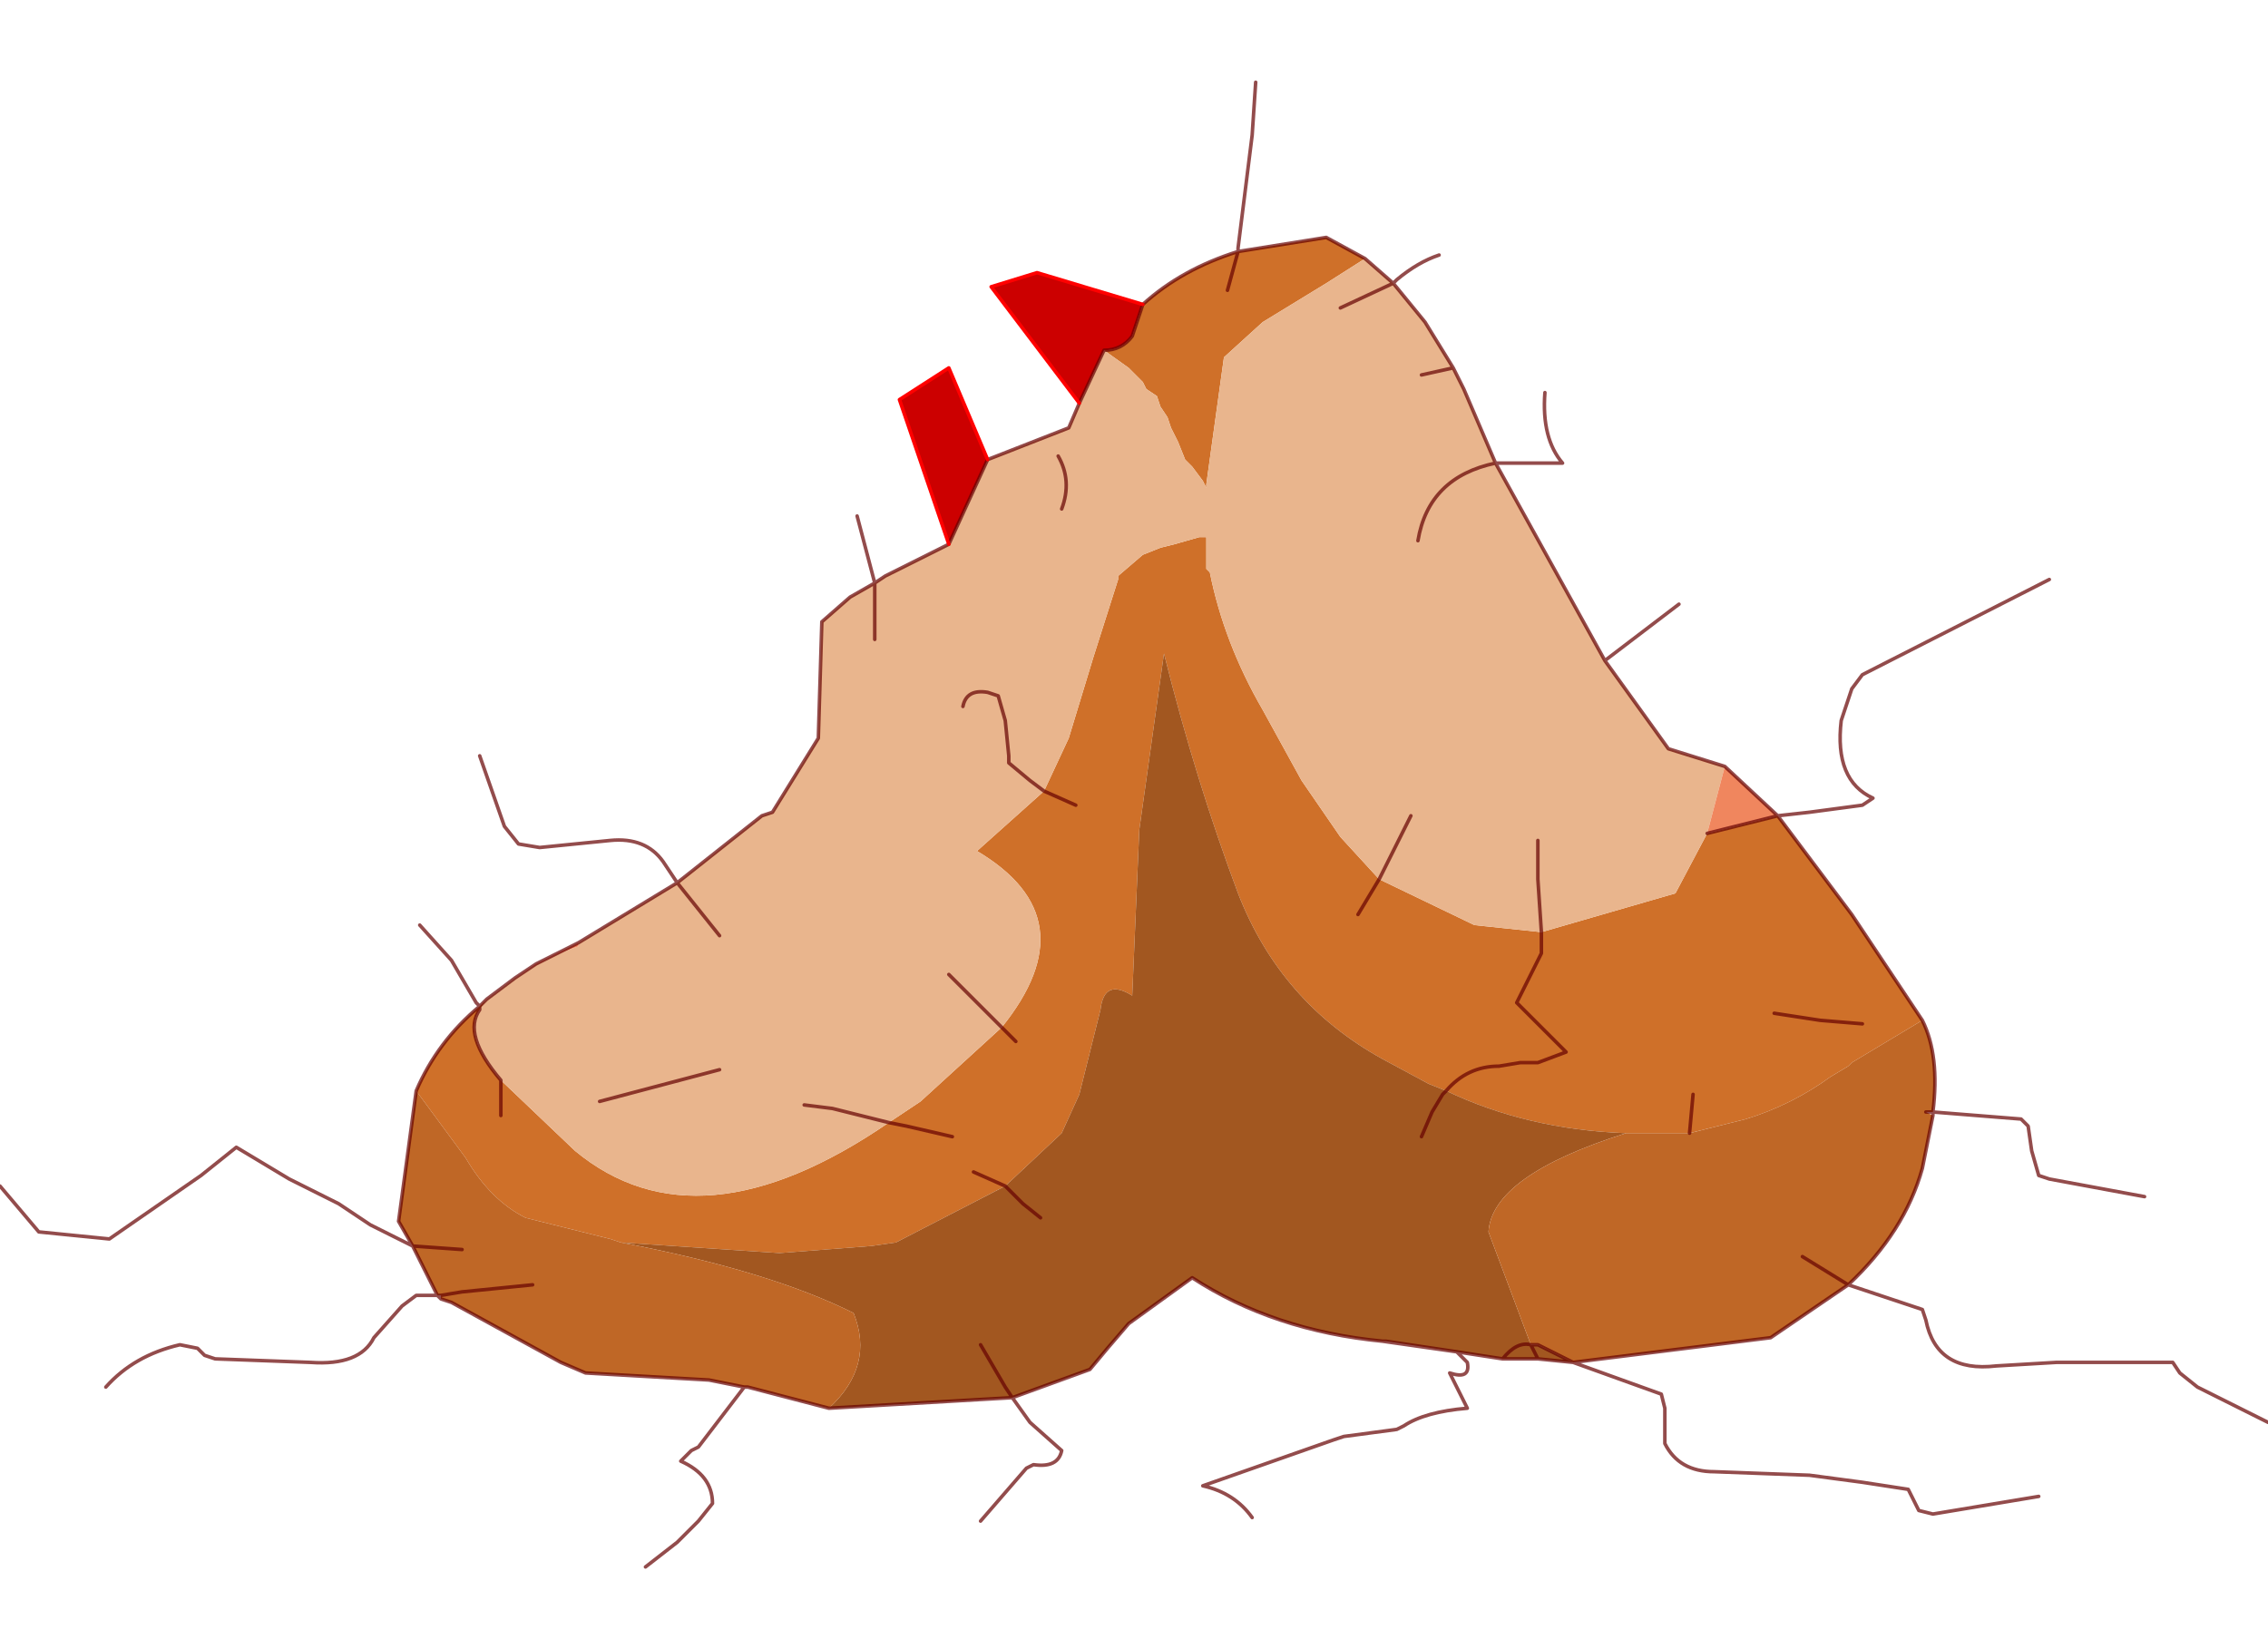
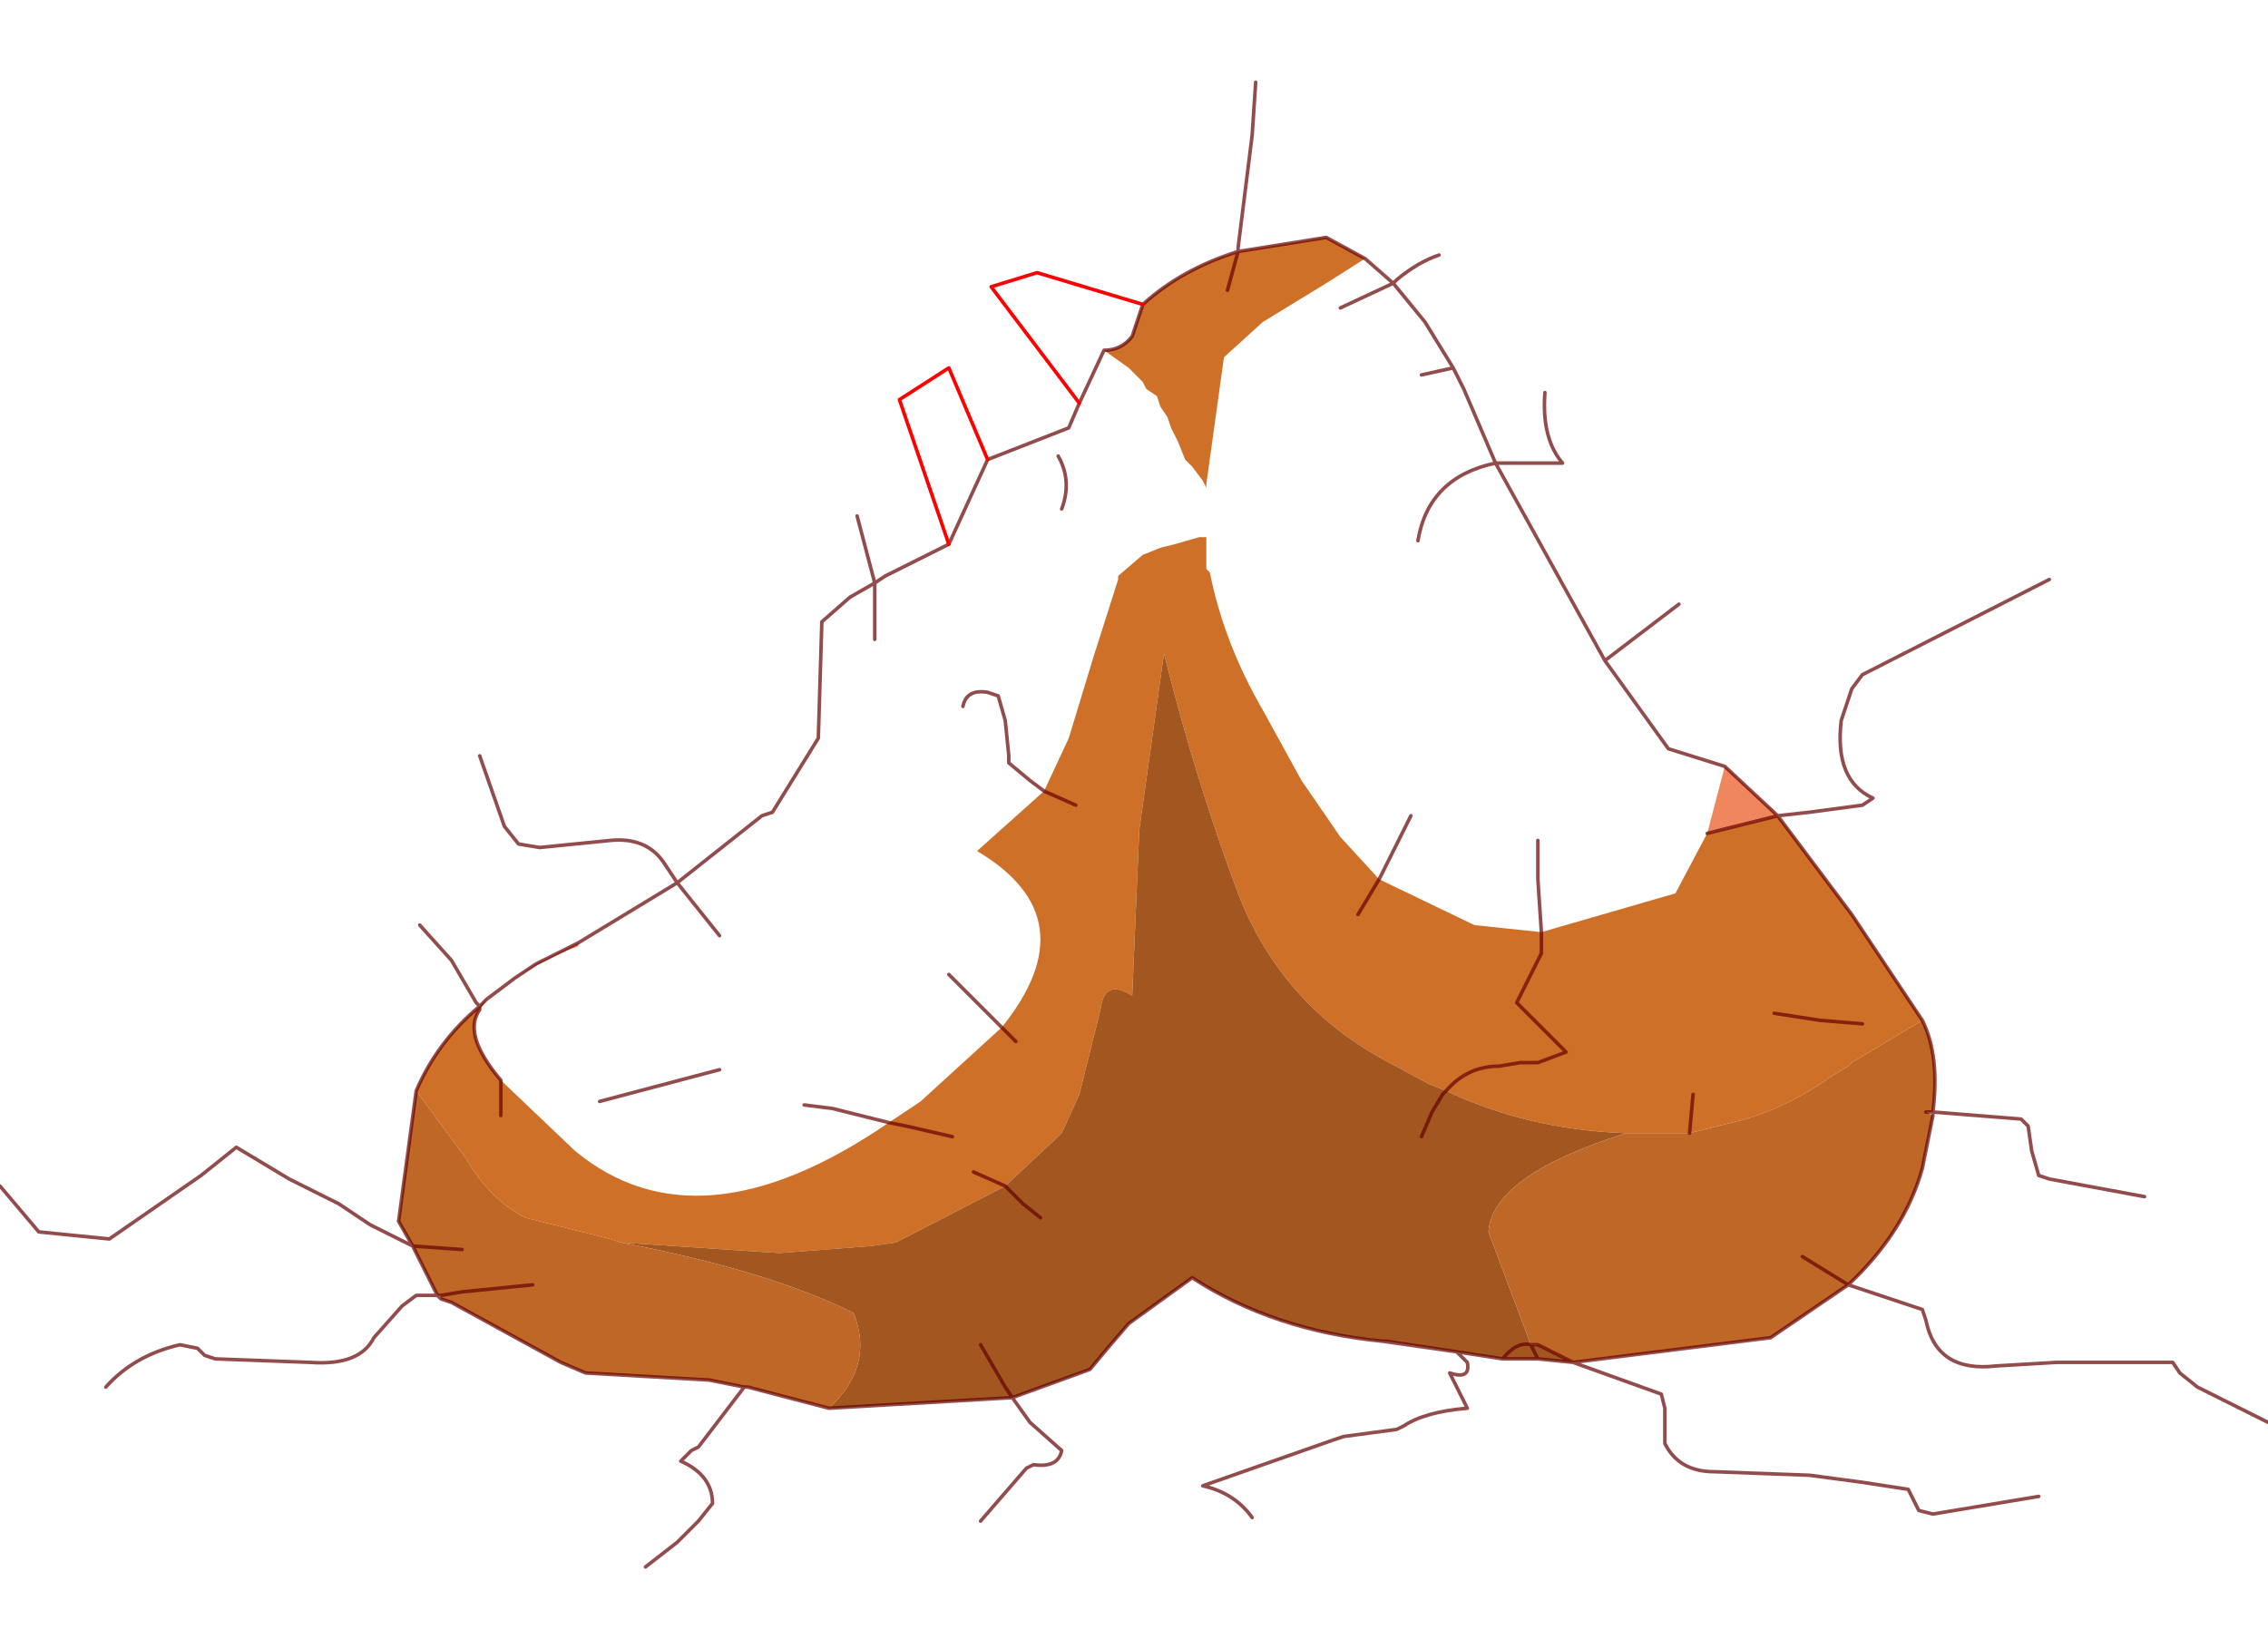
<svg xmlns="http://www.w3.org/2000/svg" xmlns:xlink="http://www.w3.org/1999/xlink" height="400.0px" width="550.0px" viewBox="286.45 265.2 32.15 21.05">
  <g transform="matrix(1.0, 0.0, 0.0, 1.0, 0.0, 0.0)">
    <use height="21.05" transform="matrix(1.0, 0.0, 0.0, 1.0, 286.45, 265.2)" width="32.15" xlink:href="#sprite0" />
  </g>
  <defs>
    <g id="sprite0" transform="matrix(1.0, 0.0, 0.0, 1.0, 0.0, 0.0)">
      <use height="21.05" transform="matrix(1.0, 0.0, 0.0, 1.0, 0.0, 0.0)" width="32.15" xlink:href="#shape0" />
    </g>
    <g id="shape0" transform="matrix(1.0, 0.0, 0.0, 1.0, 0.0, 0.0)">
      <path d="M19.35 2.5 L18.8 2.85 17.9 3.4 17.35 3.9 17.1 5.7 17.1 5.75 17.05 5.65 16.9 5.45 16.8 5.35 16.7 5.1 16.6 4.9 16.55 4.75 16.45 4.6 16.4 4.45 16.25 4.35 16.2 4.25 16.0 4.05 15.65 3.8 Q15.9 3.8 16.05 3.6 L16.2 3.15 Q16.75 2.65 17.55 2.4 L18.8 2.2 19.35 2.5 M17.4 2.95 L17.55 2.4 17.4 2.95 M14.8 10.05 L15.15 9.3 15.5 8.15 15.85 7.05 15.85 7.0 16.2 6.7 16.45 6.6 16.65 6.55 17.0 6.45 17.1 6.45 17.1 6.75 17.1 6.9 17.15 6.95 Q17.35 7.95 17.9 8.9 L18.45 9.9 19.0 10.7 19.55 11.3 19.25 11.8 19.55 11.3 20.9 11.95 21.85 12.05 23.75 11.5 24.2 10.65 25.2 10.4 26.25 11.8 27.25 13.3 26.25 13.9 26.2 13.95 25.95 14.1 Q25.4 14.5 24.75 14.7 L23.95 14.9 23.3 14.9 23.05 14.9 Q21.65 14.85 20.5 14.3 L20.25 14.2 19.6 13.85 Q18.15 13.05 17.55 11.5 16.95 9.9 16.5 8.1 L16.15 10.6 16.05 12.95 Q15.65 12.7 15.6 13.15 L15.3 14.35 15.05 14.9 14.25 15.65 12.7 16.45 12.35 16.5 11.05 16.6 8.8 16.45 8.65 16.4 7.45 16.1 Q6.95 15.85 6.6 15.25 L5.9 14.3 Q6.2 13.6 6.8 13.1 L6.9 13.0 6.8 13.15 Q6.55 13.5 7.1 14.15 L8.15 15.15 Q9.9 16.6 12.6 14.75 L12.85 14.8 13.5 14.95 12.85 14.8 12.6 14.75 13.05 14.45 14.2 13.4 14.4 13.6 14.2 13.4 Q15.45 11.85 13.85 10.9 L14.8 10.05 15.25 10.25 14.8 10.05 M13.8 15.45 L14.25 15.65 13.8 15.45 M6.8 13.1 L6.8 13.15 6.8 13.1 M7.1 14.15 L7.1 14.65 7.1 14.15 M20.5 14.3 Q20.8 13.95 21.25 13.95 L21.55 13.9 21.8 13.9 22.2 13.75 21.5 13.05 21.85 12.35 21.85 12.15 21.85 12.05 21.85 12.15 21.85 12.35 21.5 13.05 22.2 13.75 21.8 13.9 21.55 13.9 21.25 13.95 Q20.8 13.95 20.5 14.3 M23.95 14.9 L24.0 14.35 23.95 14.9 M26.4 13.35 L25.8 13.3 25.15 13.2 25.8 13.3 26.4 13.35" fill="#cf7029" fill-rule="evenodd" stroke="none" />
-       <path d="M15.65 3.8 L16.0 4.05 16.2 4.25 16.25 4.35 16.4 4.45 16.45 4.6 16.55 4.75 16.6 4.9 16.7 5.1 16.8 5.35 16.9 5.45 17.05 5.65 17.1 5.75 17.1 5.7 17.35 3.9 17.9 3.4 18.8 2.85 19.35 2.5 19.75 2.85 19.0 3.2 19.75 2.85 20.2 3.4 20.6 4.05 20.75 4.35 21.2 5.4 Q20.25 5.6 20.1 6.5 20.25 5.6 21.2 5.4 L22.75 8.2 23.65 9.45 24.45 9.7 24.2 10.65 23.75 11.5 21.85 12.05 20.9 11.95 19.55 11.3 19.0 10.7 18.45 9.9 17.9 8.9 Q17.35 7.95 17.15 6.95 L17.1 6.9 17.1 6.75 17.1 6.45 17.0 6.45 16.65 6.55 16.45 6.6 16.2 6.7 15.85 7.0 15.85 7.05 15.5 8.15 15.15 9.3 14.8 10.05 14.6 9.9 14.3 9.65 14.3 9.55 14.25 9.05 14.15 8.7 14.0 8.65 Q13.7 8.6 13.65 8.85 13.7 8.6 14.0 8.65 L14.15 8.7 14.25 9.05 14.3 9.55 14.3 9.65 14.6 9.9 14.8 10.05 13.85 10.9 Q15.45 11.85 14.2 13.4 L13.05 14.45 12.6 14.75 Q9.9 16.6 8.15 15.15 L7.1 14.15 Q6.55 13.5 6.8 13.15 L6.9 13.0 7.3 12.7 7.55 12.55 Q7.9 12.35 8.2 12.25 L8.2 12.2 9.6 11.35 10.8 10.4 10.95 10.35 11.6 9.3 11.65 7.65 12.05 7.3 12.4 7.1 12.55 7.0 13.45 6.55 14.0 5.35 15.15 4.9 15.3 4.55 15.65 3.8 M20.15 4.15 L20.6 4.05 20.15 4.15 M12.4 7.9 L12.4 7.1 12.4 7.9 M15.0 5.3 Q15.2 5.65 15.05 6.05 15.2 5.65 15.0 5.3 M11.4 14.5 L11.8 14.55 12.6 14.75 11.8 14.55 11.4 14.5 M10.2 12.1 L9.6 11.35 10.2 12.1 M8.5 14.45 L10.2 14.0 8.5 14.45 M13.45 12.65 L14.2 13.4 13.45 12.65 M20.0 10.4 L19.55 11.3 20.0 10.4 M21.8 10.75 L21.8 11.3 21.85 12.05 21.8 11.3 21.8 10.75" fill="#e9b58d" fill-rule="evenodd" stroke="none" />
-       <path d="M16.2 3.15 L16.05 3.6 Q15.9 3.8 15.65 3.8 L15.3 4.55 14.05 2.9 14.7 2.7 16.2 3.15 M14.0 5.35 L13.45 6.55 12.75 4.5 13.45 4.05 14.0 5.35" fill="#cc0000" fill-rule="evenodd" stroke="none" />
      <path d="M14.25 15.65 L15.05 14.9 15.3 14.35 15.6 13.15 Q15.65 12.7 16.05 12.95 L16.15 10.6 16.5 8.1 Q16.95 9.9 17.55 11.5 18.15 13.05 19.6 13.85 L20.25 14.2 20.5 14.3 Q21.65 14.85 23.05 14.9 21.15 15.5 21.1 16.3 L21.7 17.9 Q21.5 17.85 21.3 18.1 21.5 17.85 21.7 17.9 L21.8 17.9 22.3 18.15 21.8 18.1 21.3 18.1 20.65 18.0 19.6 17.85 20.65 18.0 19.65 17.85 19.6 17.85 Q18.05 17.7 16.9 16.95 L16.0 17.6 15.7 17.95 15.45 18.25 14.35 18.65 11.75 18.8 Q12.4 18.2 12.1 17.45 10.9 16.85 8.8 16.45 L11.05 16.6 12.35 16.5 12.7 16.45 14.25 15.65 14.5 15.9 14.75 16.1 14.5 15.9 14.25 15.65 M13.9 17.9 L14.25 18.5 14.35 18.65 14.25 18.5 13.9 17.9 M20.15 14.95 L20.3 14.6 20.45 14.35 20.5 14.3 20.45 14.35 20.3 14.6 20.15 14.95 M21.8 18.1 L21.7 17.9 21.8 18.1" fill="#a25720" fill-rule="evenodd" stroke="none" />
      <path d="M8.2 12.2 L8.2 12.25 Q7.9 12.35 7.55 12.55 L7.3 12.7 7.6 12.5 8.2 12.2 M24.45 9.7 L25.2 10.4 24.2 10.65 24.45 9.7" fill="#f0865e" fill-rule="evenodd" stroke="none" />
      <path d="M5.9 14.3 L6.6 15.25 Q6.95 15.85 7.45 16.1 L8.65 16.4 8.8 16.45 Q10.9 16.85 12.1 17.45 12.4 18.2 11.75 18.8 L10.6 18.5 10.55 18.5 10.05 18.4 8.3 18.3 7.95 18.15 6.4 17.3 6.25 17.25 6.25 17.2 6.2 17.2 5.85 16.5 5.65 16.15 5.9 14.3 M21.7 17.9 L21.1 16.3 Q21.15 15.5 23.05 14.9 L23.3 14.9 23.95 14.9 24.75 14.7 Q25.4 14.5 25.95 14.1 L26.2 13.95 26.25 13.9 27.25 13.3 Q27.5 13.8 27.4 14.6 L27.3 14.6 27.4 14.65 27.25 15.4 Q27.0 16.3 26.2 17.05 L25.55 16.65 26.2 17.05 25.1 17.8 22.3 18.15 21.8 17.9 21.7 17.9 M6.55 16.55 L5.85 16.5 6.55 16.55 M6.25 17.2 L6.55 17.15 7.55 17.05 6.55 17.15 6.25 17.2" fill="#bf6726" fill-rule="evenodd" stroke="none" />
      <path d="M17.55 2.4 L17.55 2.35 17.75 0.75 17.8 0.0 M19.35 2.5 L18.8 2.2 17.55 2.4 17.4 2.95 M19.75 2.85 L19.8 2.8 Q20.1 2.55 20.4 2.45 M19.0 3.2 L19.75 2.85 19.35 2.5 M21.2 5.4 Q20.25 5.6 20.1 6.5 M21.2 5.4 L20.75 4.35 20.6 4.05 20.15 4.15 M21.2 5.4 L21.8 5.4 22.15 5.4 Q21.85 5.05 21.9 4.4 M20.6 4.05 L20.2 3.4 19.75 2.85 M16.2 3.15 L16.05 3.6 Q15.9 3.8 15.65 3.8 L15.3 4.55 15.15 4.9 14.0 5.35 13.45 6.55 12.55 7.0 12.4 7.1 12.4 7.9 M16.2 3.15 Q16.75 2.65 17.55 2.4 M14.8 10.05 L15.25 10.25 M15.05 6.05 Q15.2 5.65 15.0 5.3 M14.8 10.05 L14.6 9.9 14.3 9.65 14.3 9.55 14.25 9.05 14.15 8.7 14.0 8.65 Q13.7 8.6 13.65 8.85 M14.25 15.65 L14.5 15.9 14.75 16.1 M9.6 11.35 L10.8 10.4 10.95 10.35 11.6 9.3 11.65 7.65 12.05 7.3 12.4 7.1 12.15 6.15 M9.6 11.35 L9.4 11.05 Q9.15 10.7 8.65 10.75 L7.65 10.85 7.35 10.8 7.15 10.55 6.8 9.55 M8.2 12.2 L7.6 12.5 7.3 12.7 6.9 13.0 6.8 13.1 6.75 13.05 6.4 12.45 5.95 11.95 M6.8 13.15 Q6.55 13.5 7.1 14.15 L7.1 14.65 M12.6 14.75 L11.8 14.55 11.4 14.5 M8.2 12.2 L9.6 11.35 10.2 12.1 M14.25 15.65 L13.8 15.45 M10.55 18.5 L10.05 18.4 8.3 18.3 7.95 18.15 6.4 17.3 6.25 17.25 6.2 17.2 5.9 17.2 5.7 17.35 5.3 17.8 Q5.1 18.2 4.4 18.15 L3.05 18.1 2.9 18.05 2.8 17.95 2.55 17.9 Q1.9 18.05 1.5 18.5 M11.75 18.8 L14.35 18.65 14.25 18.5 13.9 17.9 M11.75 18.8 L10.6 18.5 10.55 18.5 9.9 19.35 9.8 19.4 9.65 19.55 Q10.1 19.75 10.1 20.15 L9.9 20.4 9.6 20.7 9.15 21.05 M10.2 14.0 L8.5 14.45 M12.6 14.75 L12.85 14.8 13.5 14.95 M14.4 13.6 L14.2 13.4 13.45 12.65 M14.35 18.65 L14.6 19.0 15.05 19.4 Q15.0 19.65 14.65 19.6 L14.55 19.65 13.9 20.4 M14.35 18.65 L15.45 18.25 15.7 17.95 16.0 17.6 16.9 16.95 Q18.05 17.7 19.6 17.85 L20.65 18.0 21.3 18.1 Q21.5 17.85 21.7 17.9 L21.8 17.9 22.3 18.15 25.1 17.8 26.2 17.05 27.25 17.4 27.3 17.55 Q27.45 18.3 28.3 18.2 L29.15 18.15 30.8 18.15 30.9 18.3 31.15 18.5 31.55 18.7 32.15 19.0 M20.5 14.3 L20.45 14.35 20.3 14.6 20.15 14.95 M6.8 13.15 L6.8 13.1 Q6.2 13.6 5.9 14.3 L5.65 16.15 5.85 16.5 6.55 16.55 M5.85 16.5 L5.25 16.2 4.8 15.9 4.1 15.55 3.35 15.1 2.85 15.5 1.55 16.4 0.55 16.3 0.0 15.65 M6.25 17.2 L6.2 17.2 5.85 16.5 M7.55 17.05 L6.55 17.15 6.25 17.2 M27.4 14.6 L28.65 14.7 28.75 14.8 28.8 15.15 28.9 15.5 29.05 15.55 30.4 15.8 M25.2 10.4 L25.65 10.35 26.4 10.25 26.55 10.15 Q26.0 9.9 26.1 9.05 L26.25 8.6 26.4 8.4 29.05 7.05 M22.75 8.2 L23.8 7.4 M24.45 9.7 L23.65 9.45 22.75 8.2 21.2 5.4 M21.85 12.05 L21.85 12.15 21.85 12.35 21.5 13.05 22.2 13.75 21.8 13.9 21.55 13.9 21.25 13.95 Q20.8 13.95 20.5 14.3 M25.2 10.4 L26.25 11.8 27.25 13.3 Q27.5 13.8 27.4 14.6 L27.4 14.65 27.25 15.4 Q27.0 16.3 26.2 17.05 L25.55 16.65 M27.3 14.6 L27.4 14.6 M25.2 10.4 L24.45 9.7 M24.2 10.65 L25.2 10.4 M19.25 11.8 L19.55 11.3 20.0 10.4 M21.85 12.05 L21.8 11.3 21.8 10.75 M20.65 18.0 L20.8 18.15 Q20.85 18.4 20.55 18.3 L20.8 18.8 Q20.2 18.85 19.9 19.05 L19.8 19.1 19.05 19.2 18.9 19.25 17.05 19.9 Q17.5 20.0 17.75 20.35 M20.65 18.0 L19.65 17.85 19.6 17.85 M22.3 18.15 L21.8 18.1 21.3 18.1 M21.7 17.9 L21.8 18.1 M25.15 13.2 L25.8 13.3 26.4 13.35 M24.0 14.35 L23.95 14.9 M22.3 18.15 L23.55 18.6 23.6 18.8 23.6 19.3 Q23.8 19.7 24.3 19.7 L25.65 19.75 26.4 19.85 27.05 19.95 27.1 20.05 27.2 20.25 27.4 20.3 28.9 20.05" fill="none" stroke="#660000" stroke-linecap="round" stroke-linejoin="round" stroke-opacity="0.702" stroke-width="0.05" />
      <path d="M15.3 4.55 L14.05 2.9 14.7 2.7 16.2 3.15 M13.45 6.55 L12.75 4.5 13.45 4.05 14.0 5.35" fill="none" stroke="#ff0000" stroke-linecap="round" stroke-linejoin="round" stroke-width="0.05" />
    </g>
  </defs>
</svg>